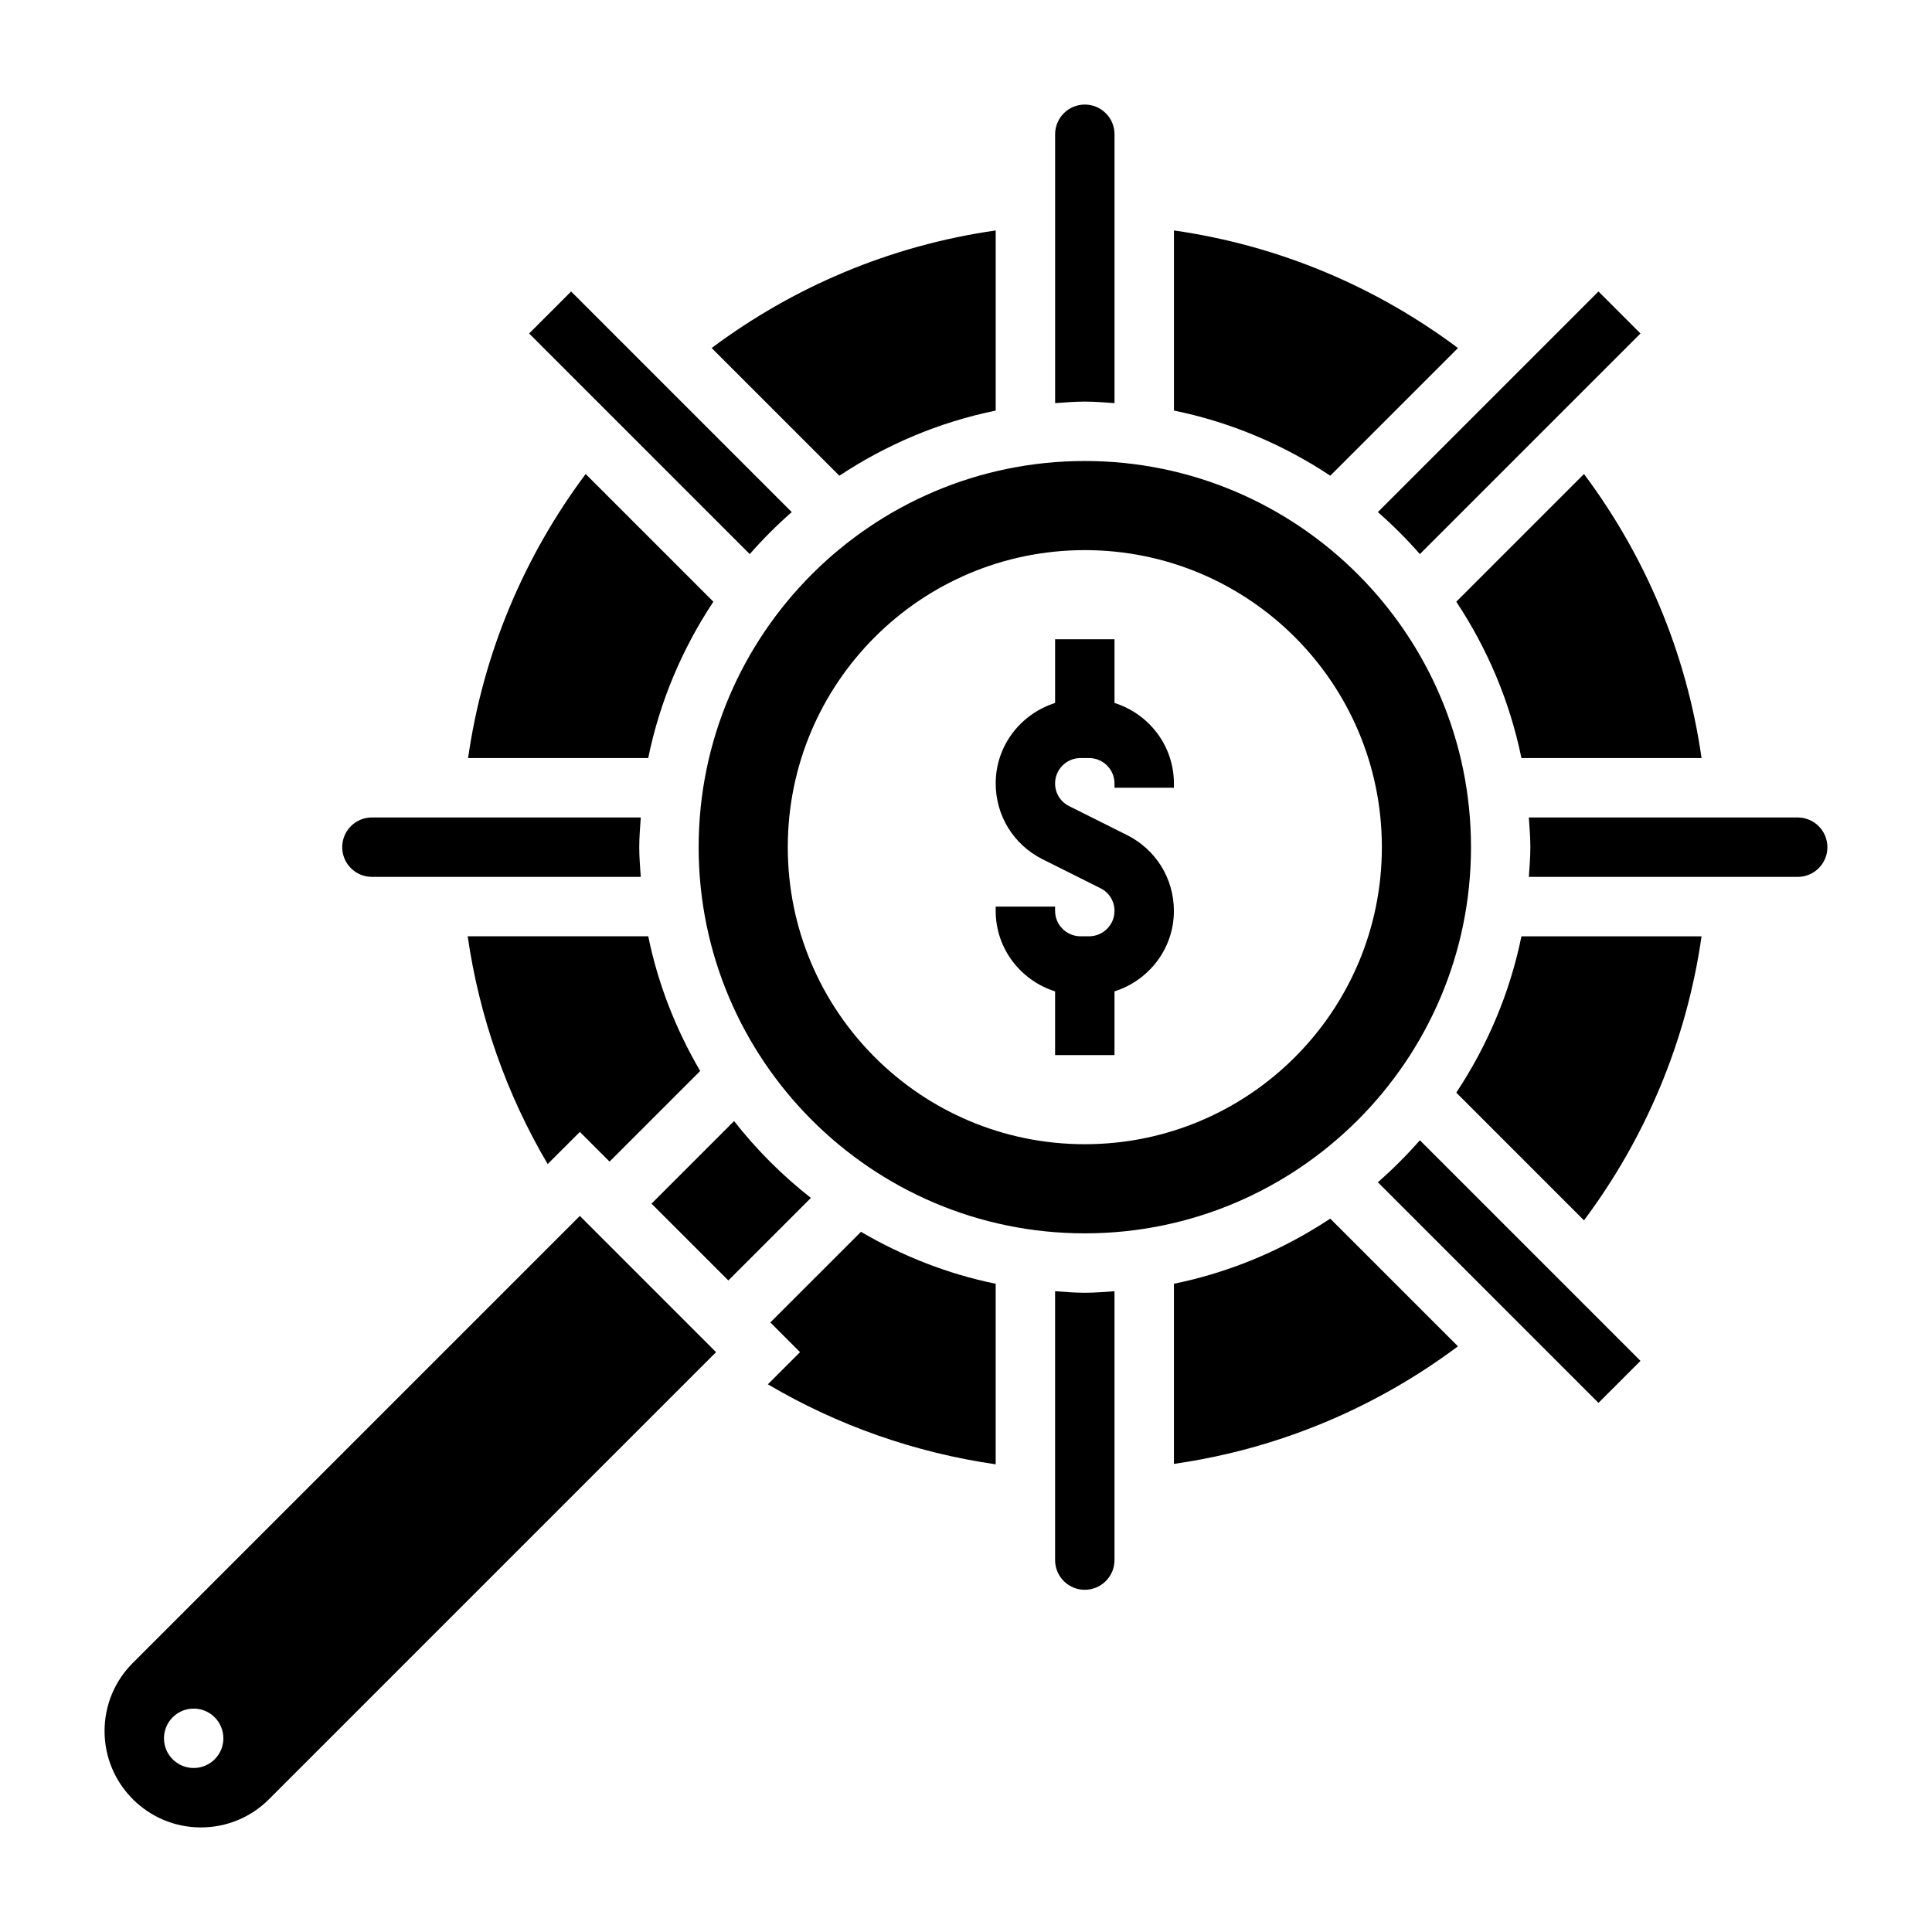
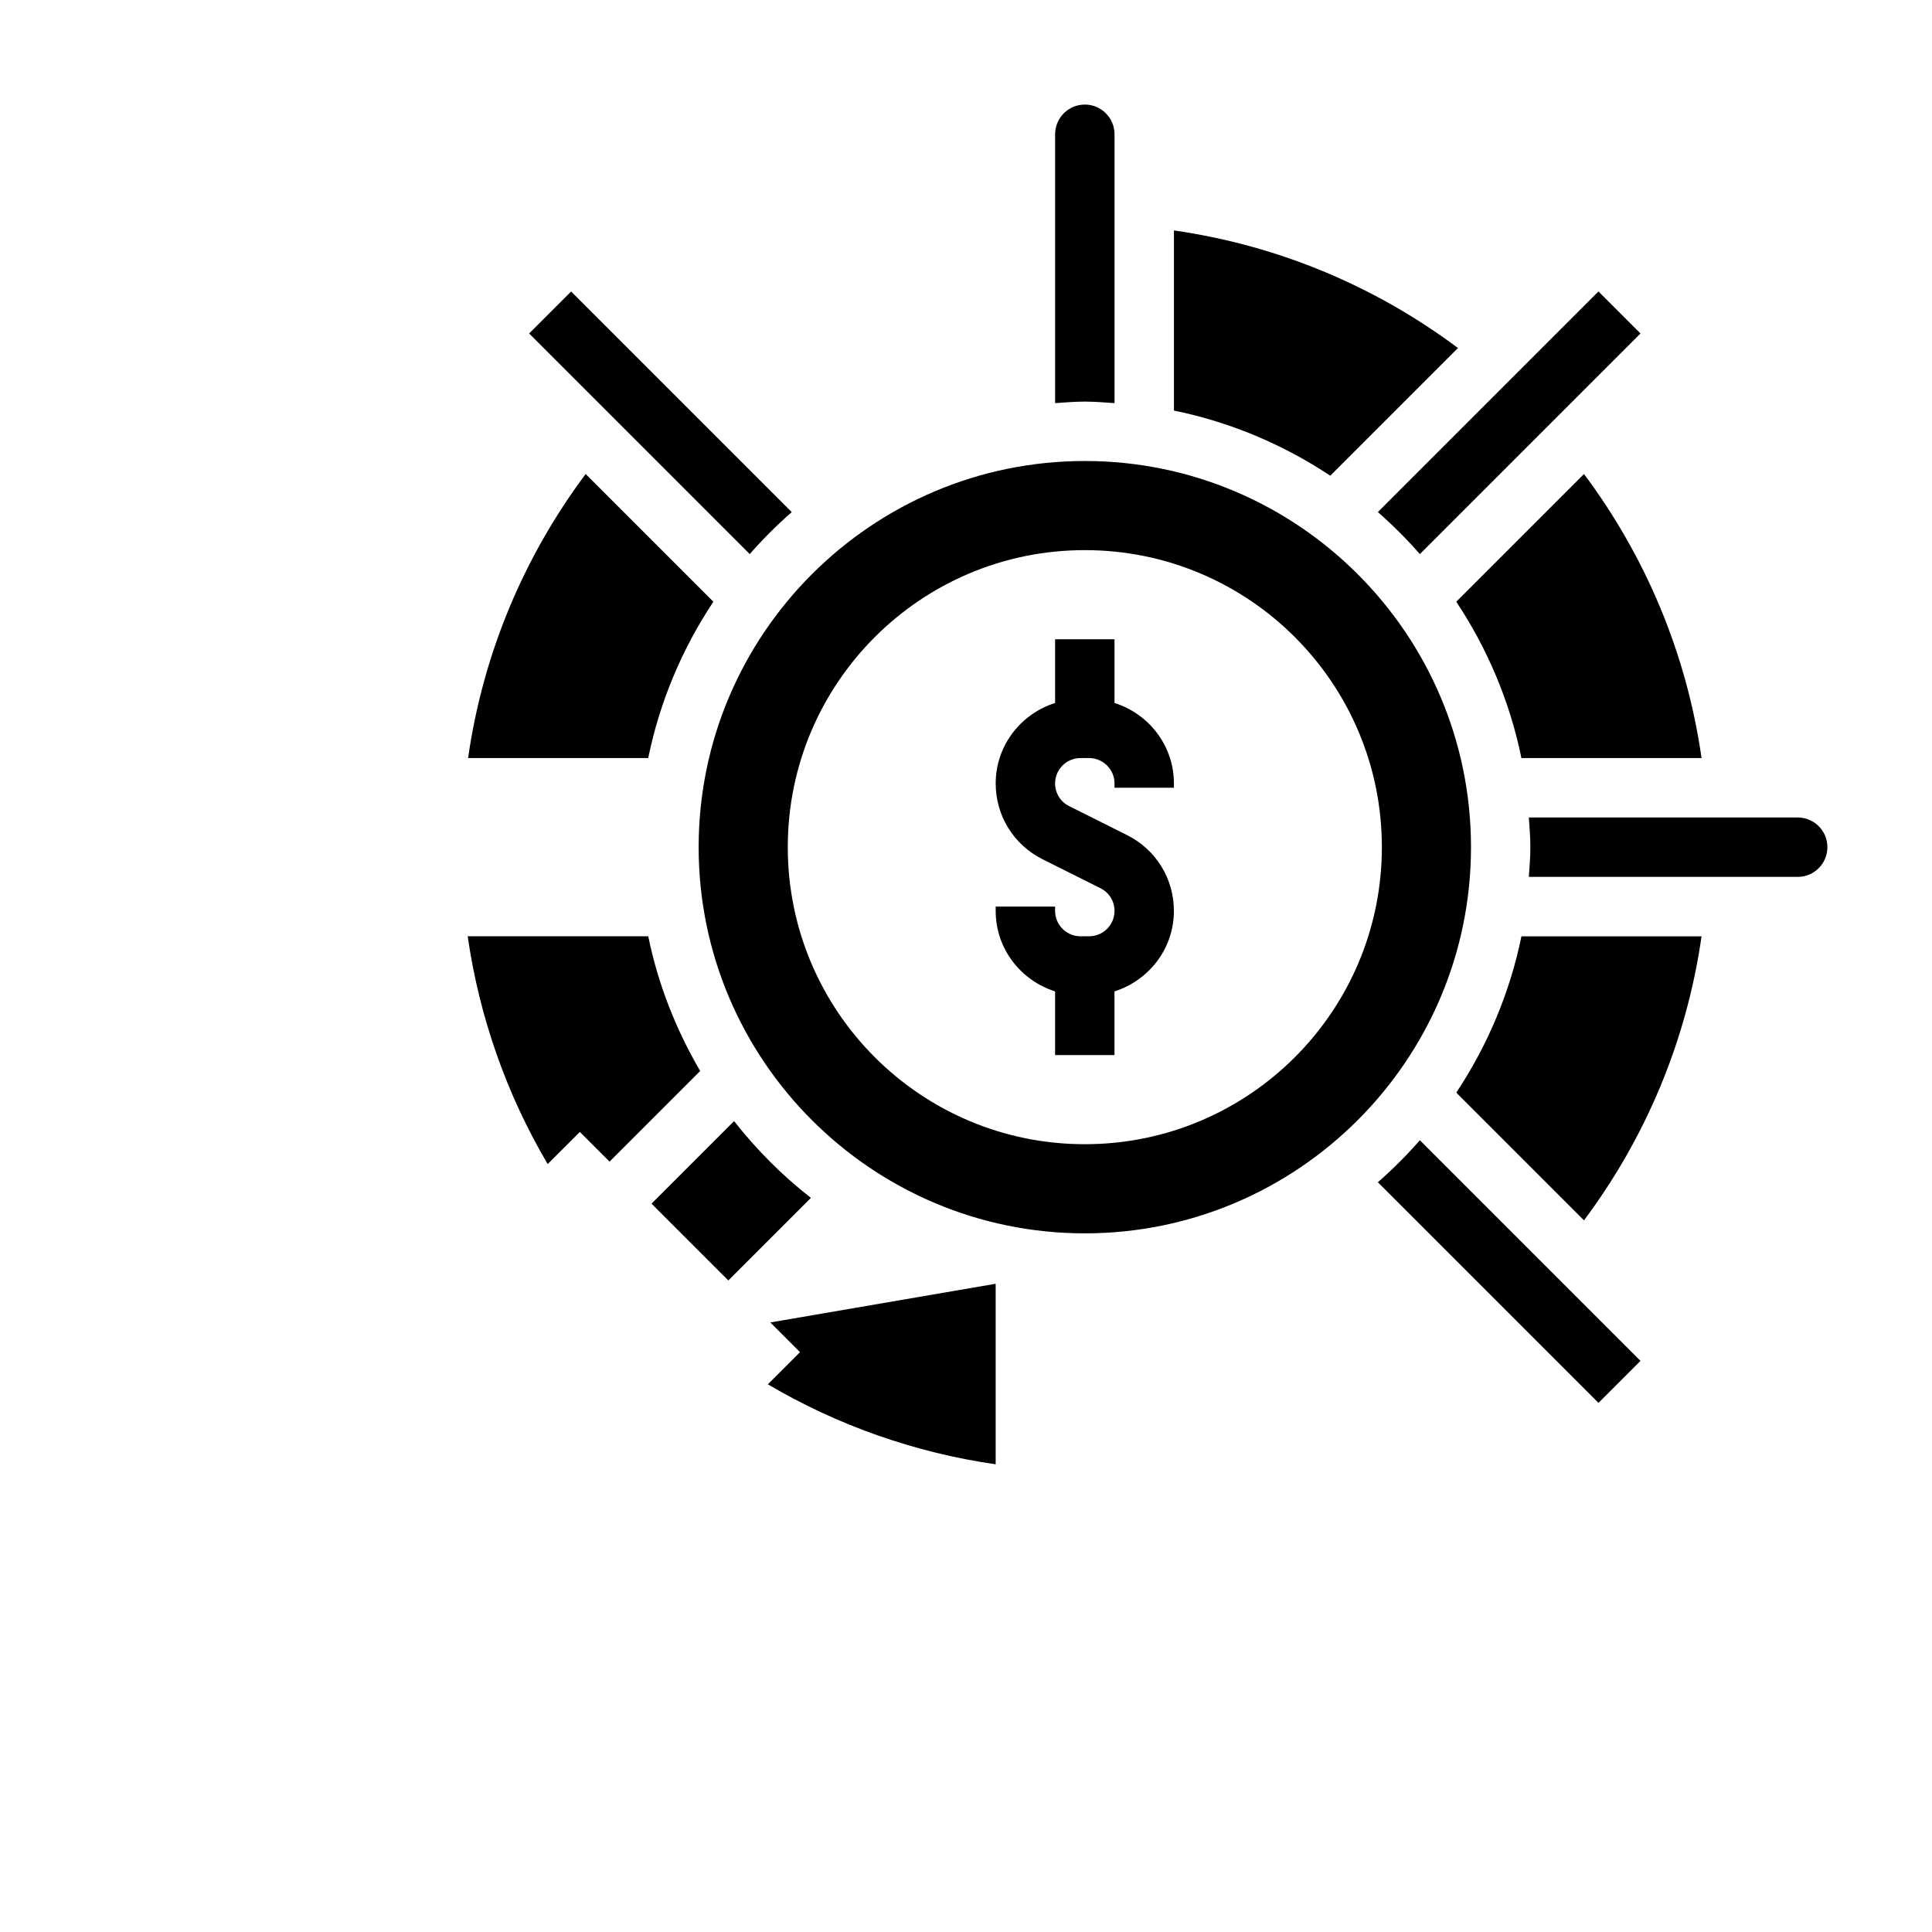
<svg xmlns="http://www.w3.org/2000/svg" fill="#000000" width="800px" height="800px" version="1.1" viewBox="144 144 512 512">
  <g>
    <path d="m509.15 457.31 58.465 58.465 11.133-11.133-58.465-58.465c-3.465 3.953-7.18 7.668-11.133 11.133z" />
    <path d="m520.28 290.84 58.465-58.465-11.133-11.133-58.465 58.465c3.957 3.465 7.672 7.184 11.133 11.133z" />
    <path d="m353.82 279.71-58.465-58.465-11.133 11.133 58.465 58.465c3.465-3.953 7.184-7.672 11.133-11.133z" />
    <path d="m423.61 406.73v16.883h15.742v-16.887c9.094-2.883 15.742-11.297 15.742-21.324 0-8.566-4.754-16.254-12.422-20.098l-15.344-7.676c-2.293-1.141-3.719-3.445-3.719-6.012 0-3.699 3.023-6.723 6.723-6.723h2.289c3.711 0 6.734 3.023 6.734 6.723v1.148h15.742v-1.148c0-10.035-6.652-18.453-15.742-21.324v-16.887h-15.742v16.887c-9.094 2.883-15.742 11.297-15.742 21.324 0 8.566 4.754 16.254 12.422 20.098l15.344 7.676c2.293 1.141 3.719 3.445 3.719 6.012 0 3.703-3.023 6.723-6.723 6.723h-2.289c-3.711 0-6.734-3.019-6.734-6.723v-1.148h-15.742v1.148c0 10.031 6.652 18.445 15.742 21.328z" />
    <path d="m530.38 236.23c-21.586-16.133-47.238-27.152-75.273-31.16v47.734c15.051 3.07 29.039 9.047 41.43 17.262z" />
    <path d="m594.93 344.89c-4.008-28.031-15.027-53.688-31.156-75.273l-33.844 33.844c8.211 12.391 14.191 26.379 17.262 41.43z" />
    <path d="m333.05 303.46-33.844-33.844c-16.129 21.586-27.152 47.238-31.156 75.273h47.734c3.074-15.051 9.055-29.039 17.266-41.43z" />
-     <path d="m407.87 252.81v-47.738c-28.031 4.008-53.688 15.027-75.273 31.156l33.844 33.844c12.391-8.211 26.379-14.191 41.43-17.262z" />
    <path d="m439.36 250.83v-71.25c0-4.344-3.527-7.871-7.871-7.871s-7.871 3.527-7.871 7.871v71.25c2.609-0.172 5.207-0.402 7.871-0.402 2.66 0 5.258 0.23 7.871 0.402z" />
-     <path d="m242.56 376.38h71.25c-0.176-2.613-0.402-5.211-0.402-7.871 0-2.66 0.227-5.258 0.402-7.871l-71.25-0.004c-4.344 0-7.871 3.527-7.871 7.871 0 4.348 3.523 7.875 7.871 7.875z" />
    <path d="m267.94 392.12c3.062 21.277 10.273 41.855 21.199 60.371l8.527-8.523 7.871 7.871 24.016-24.016c-6.383-10.934-11.156-22.914-13.762-35.699z" />
    <path d="m431.49 470.85c56.426 0 102.34-45.91 102.34-102.34s-45.91-102.34-102.34-102.34-102.34 45.91-102.34 102.34c-0.004 56.426 45.906 102.34 102.34 102.34zm0-181.06c43.477 0 78.719 35.242 78.719 78.719 0 43.477-35.242 78.719-78.719 78.719-43.477 0-78.719-35.242-78.719-78.719-0.004-43.473 35.238-78.719 78.719-78.719z" />
-     <path d="m348.15 494.46 7.871 7.871-8.527 8.527c18.516 10.926 39.086 18.137 60.371 21.199v-47.848c-12.793-2.606-24.773-7.375-35.699-13.762z" />
-     <path d="m423.61 486.19v71.25c0 4.344 3.527 7.871 7.871 7.871s7.871-3.527 7.871-7.871v-71.25c-2.609 0.176-5.207 0.402-7.867 0.402-2.664 0-5.262-0.227-7.875-0.402z" />
+     <path d="m348.15 494.46 7.871 7.871-8.527 8.527c18.516 10.926 39.086 18.137 60.371 21.199v-47.848z" />
    <path d="m620.41 360.64h-71.25c0.176 2.613 0.402 5.215 0.402 7.875 0 2.66-0.227 5.258-0.402 7.871h71.25c4.344 0 7.871-3.527 7.871-7.871 0.004-4.348-3.523-7.875-7.871-7.875z" />
    <path d="m529.93 433.56 33.844 33.844c16.129-21.586 27.152-47.238 31.156-75.273h-47.734c-3.07 15.051-9.055 29.039-17.266 41.43z" />
-     <path d="m455.1 484.21v47.734c28.031-4.008 53.688-15.027 75.273-31.156l-33.844-33.844c-12.391 8.211-26.379 14.195-41.43 17.266z" />
    <path d="m338.54 441.1-21.879 21.879 20.359 20.355 21.875-21.875c-7.59-5.945-14.414-12.77-20.355-20.359z" />
-     <path d="m179.18 584.71c-4.816 4.82-7.469 11.234-7.469 18.051 0 14.074 11.445 25.523 25.52 25.523 6.816 0 13.234-2.652 18.051-7.469l118.48-118.48-36.098-36.102zm16.145 27.828c-4.344 0-7.871-3.527-7.871-7.871s3.527-7.871 7.871-7.871 7.871 3.527 7.871 7.871c0.004 4.344-3.523 7.871-7.871 7.871z" />
  </g>
</svg>